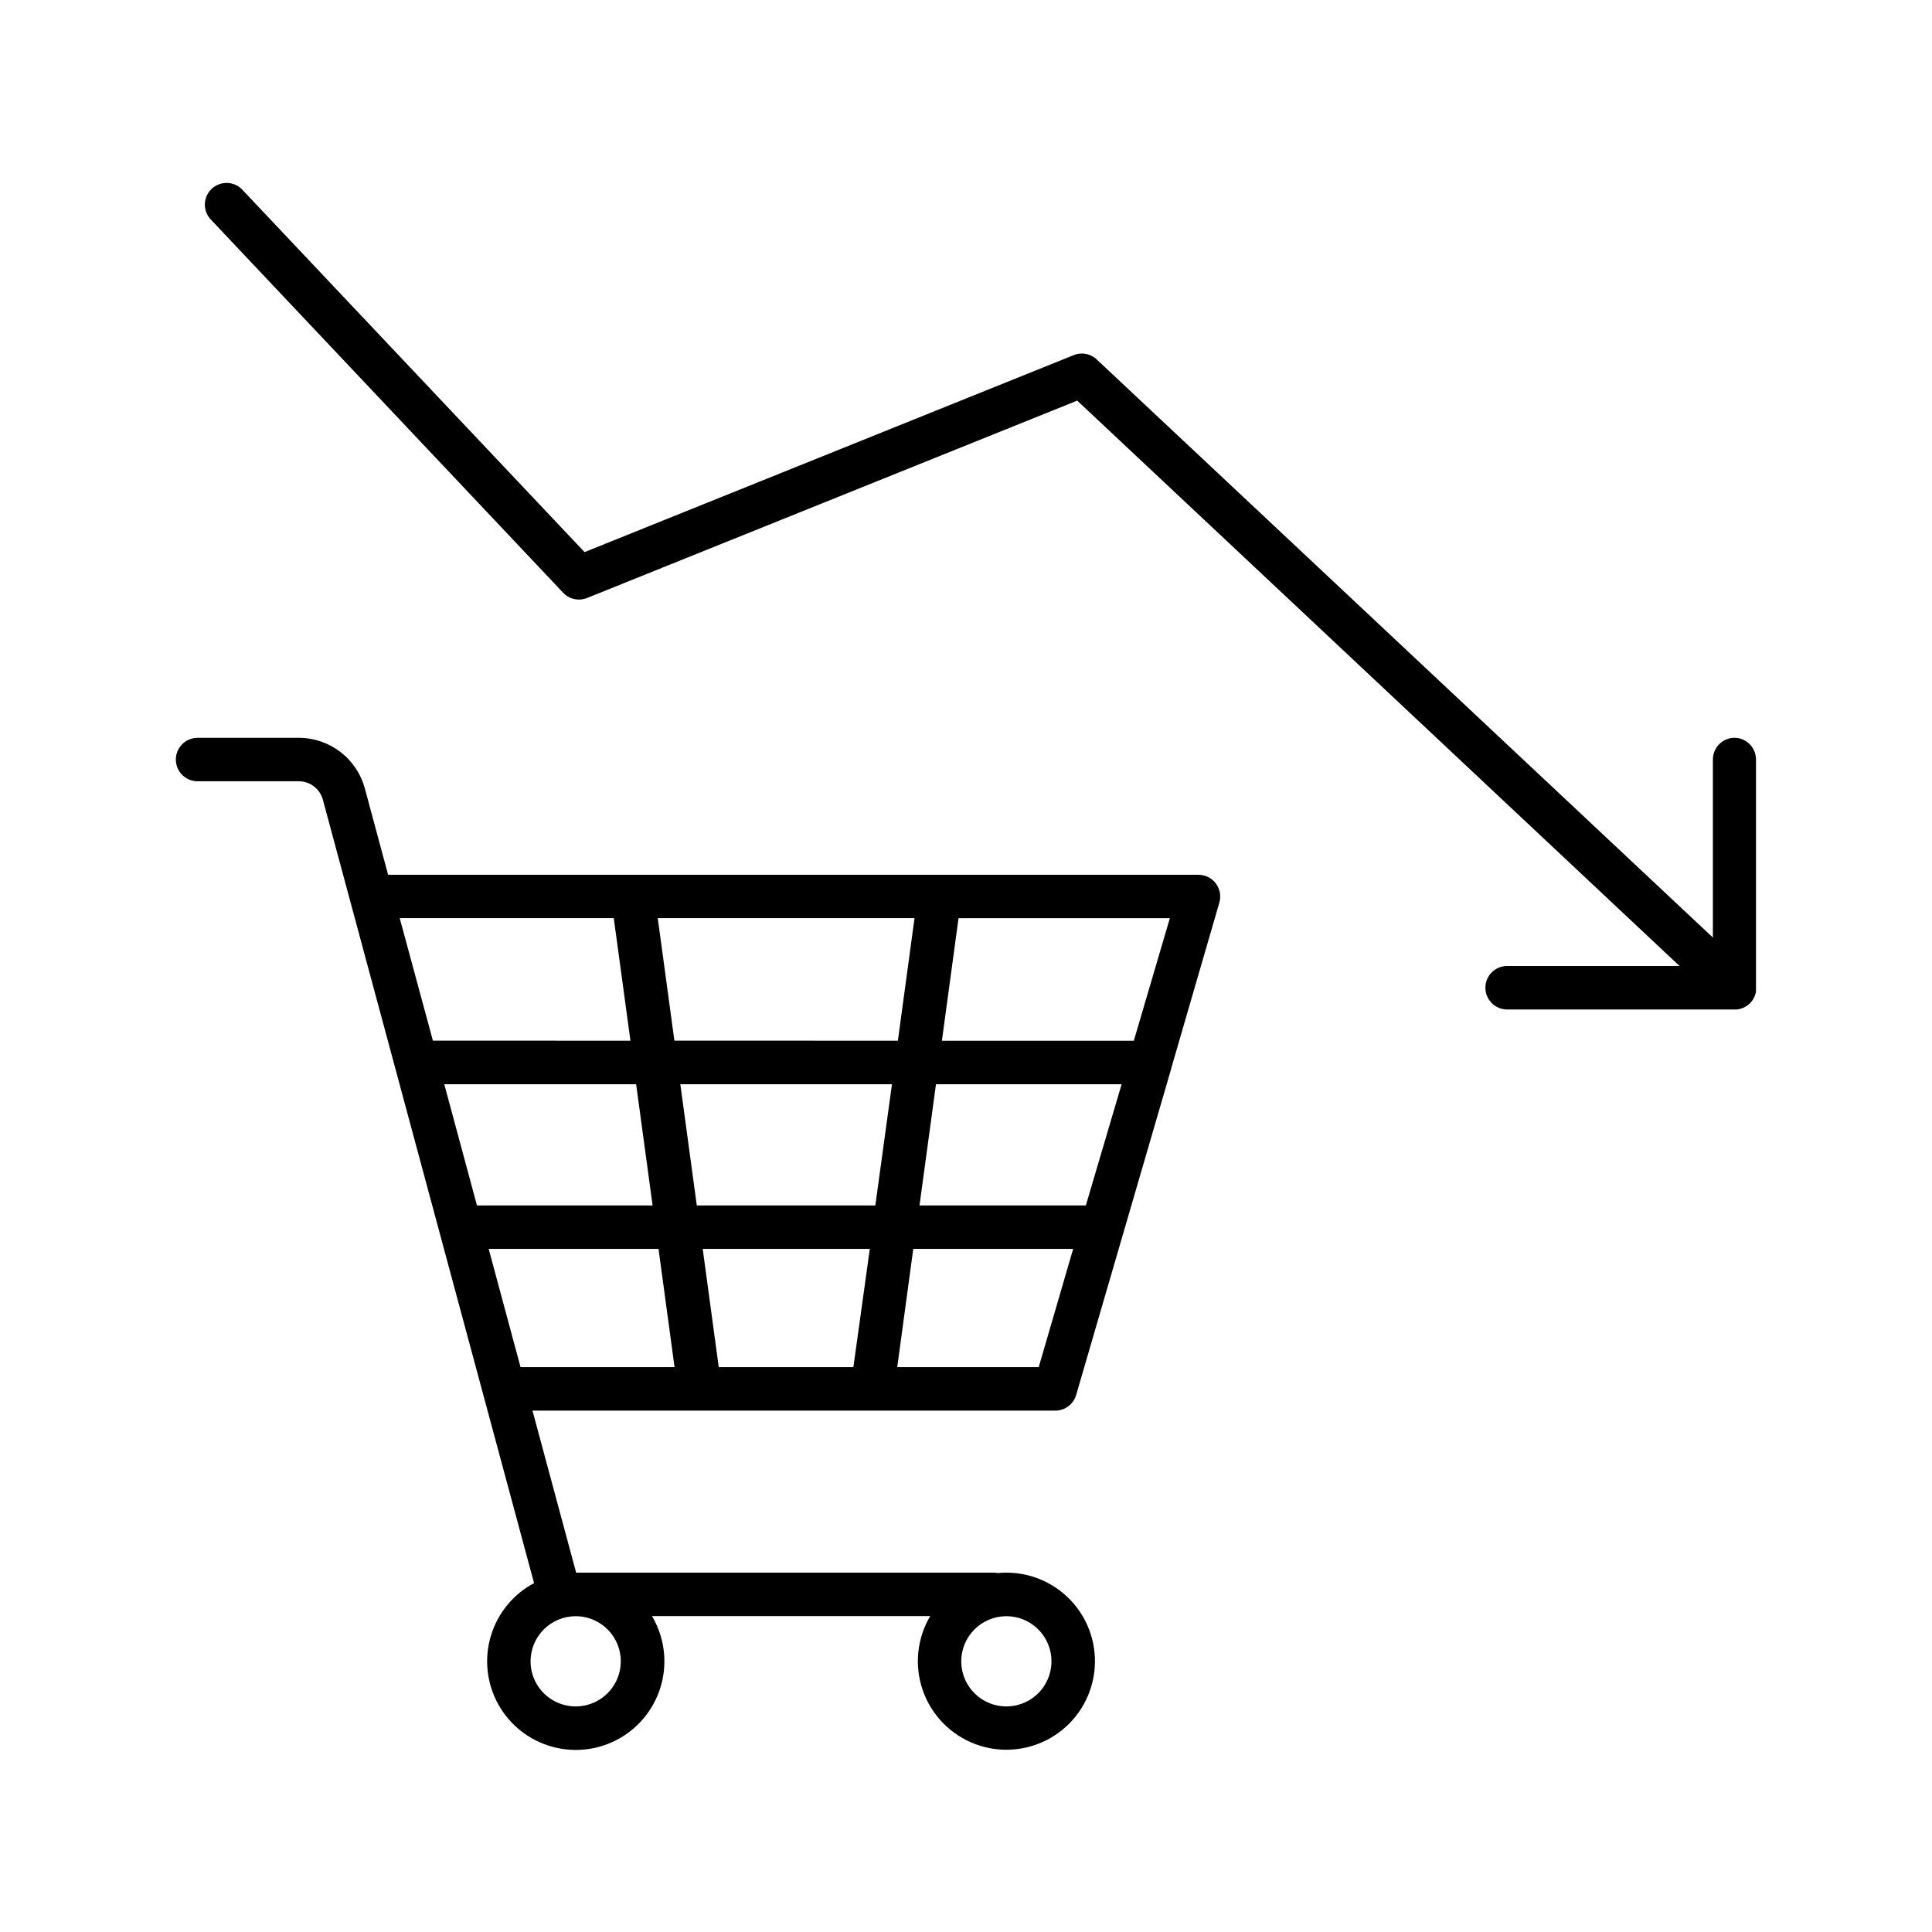
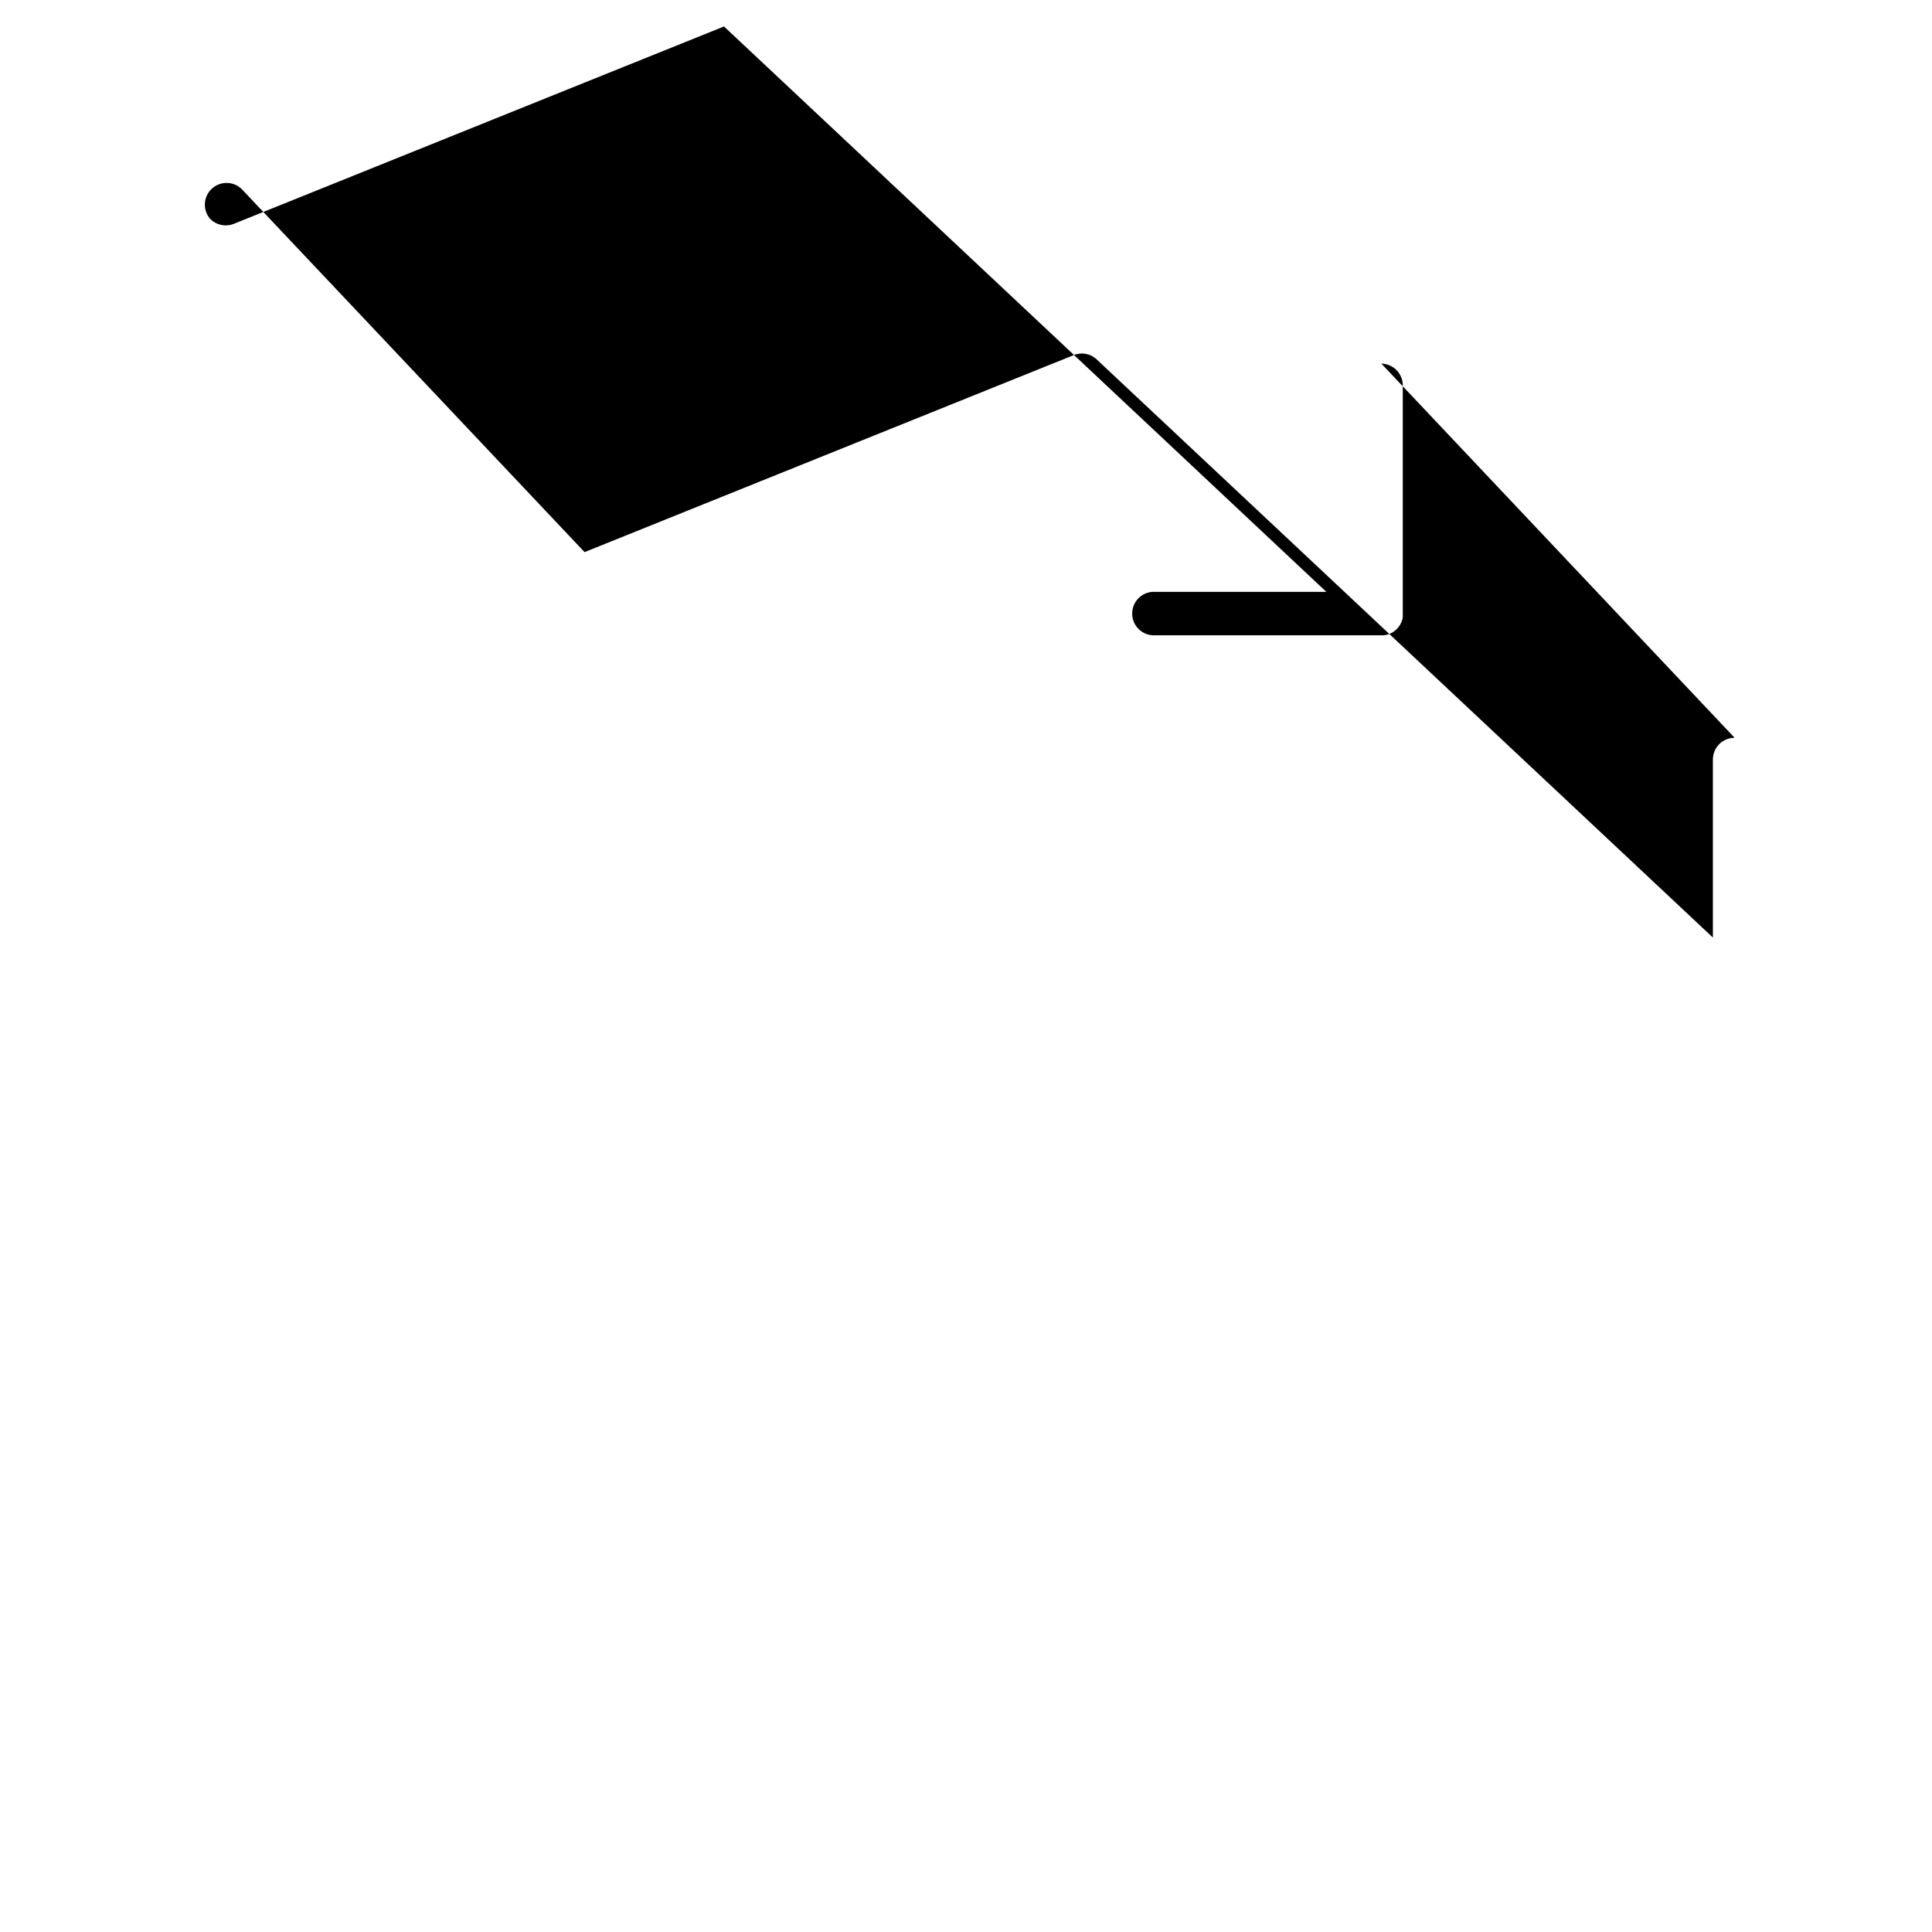
<svg xmlns="http://www.w3.org/2000/svg" fill="#000000" width="800px" height="800px" version="1.1" viewBox="144 144 512 512">
  <g>
-     <path d="m461.69 375.82h-214.84l-6.168-22.898c-1.039-3.84-3.312-7.231-6.473-9.652-3.16-2.418-7.023-3.734-11.004-3.738h-26.844c-3.18 0-5.758 2.578-5.758 5.758 0 3.18 2.578 5.754 5.758 5.754h26.844c2.973 0.008 5.574 2.004 6.356 4.871l55.969 207.62h0.004c-5.555 2.961-9.684 8.023-11.469 14.059-1.789 6.031-1.078 12.527 1.965 18.035 3.047 5.504 8.172 9.559 14.23 11.254 6.059 1.691 12.543 0.887 18.004-2.242 5.457-3.129 9.434-8.316 11.035-14.398 1.602-6.086 0.695-12.559-2.516-17.969h73.73c-3.539 5.984-4.246 13.23-1.93 19.785 2.32 6.555 7.426 11.742 13.941 14.168 6.516 2.422 13.773 1.832 19.812-1.613 6.039-3.445 10.242-9.391 11.469-16.234 1.23-6.84-0.637-13.879-5.098-19.211-4.465-5.332-11.059-8.41-18.012-8.406-0.766 0-1.531 0.039-2.293 0.117-0.383-0.078-0.773-0.117-1.16-0.117h-110.56l-11.57-42.934h138.55c2.562 0 4.812-1.691 5.531-4.152l12.449-42.734 12.703-43.602v-0.078l12.793-44.062h-0.004c0.508-1.742 0.168-3.621-0.922-5.07-1.086-1.449-2.793-2.305-4.609-2.301zm-50.992 196.49c4.836 0 9.195 2.91 11.043 7.379 1.852 4.469 0.828 9.609-2.59 13.031-3.418 3.418-8.562 4.441-13.027 2.59-4.469-1.852-7.383-6.211-7.383-11.047 0.008-6.598 5.356-11.949 11.957-11.953zm-114.14 0c4.836 0 9.195 2.91 11.047 7.379 1.848 4.469 0.824 9.609-2.594 13.031-3.418 3.418-8.562 4.441-13.027 2.59-4.469-1.852-7.383-6.211-7.383-11.047 0.004-3.176 1.27-6.223 3.519-8.465s5.301-3.496 8.477-3.488zm89.801-184.99-4.41 32.473-59.227-0.004-4.41-32.473zm-136.43 0h56.727l4.418 32.473-52.348-0.004zm11.809 44.016h50.844l4.367 32.129h-46.543zm20.211 74.973-8.441-31.332h45.008l4.25 31.332zm88.207 0-35.68-0.004-4.25-31.332h44.281zm5.816-42.844-47.312-0.004-4.367-32.129h56.09zm43.297 42.844h-37.492l4.25-31.332h42.371zm12.488-42.844-44.078-0.004 4.367-32.129h49.199zm12.715-43.648-50.859-0.008 4.41-32.473h56z" />
-     <path d="m603.69 339.52c-1.527 0-2.996 0.605-4.074 1.688-1.078 1.082-1.684 2.547-1.684 4.078v47.172l-163.29-153.2c-1.633-1.551-4.027-2-6.109-1.141l-129.62 52.199-90.91-96.266c-2.215-2.094-5.68-2.098-7.898-0.012-2.223 2.09-2.43 5.547-0.477 7.887l93.609 99.156c1.629 1.723 4.148 2.273 6.348 1.387l129.89-52.301 159.62 149.83h-45.922c-3.09 0.125-5.527 2.668-5.527 5.762 0 3.09 2.438 5.633 5.527 5.758h60.516c0.191 0.012 0.387 0.012 0.582 0 0.77-0.074 1.516-0.305 2.191-0.676l0.078-0.051 0.402-0.254 0.129-0.098 0.344-0.254 0.129-0.117 0.297-0.285 0.051-0.051 0.09-0.098 0.234-0.285 0.129-0.176 0.207-0.285 0.109-0.188-0.004-0.008c0.062-0.098 0.117-0.199 0.168-0.305 0-0.07 0.07-0.129 0.098-0.195 0.031-0.07 0.09-0.207 0.129-0.316 0.031-0.066 0.055-0.133 0.078-0.207 0-0.109 0.07-0.215 0.098-0.324l0.059-0.215c0-0.109 0.051-0.215 0.07-0.324s0-0.156 0-0.234v-0.324-0.254-0.207-60.5c0-3.148-2.523-5.715-5.668-5.766z" />
+     <path d="m603.69 339.52c-1.527 0-2.996 0.605-4.074 1.688-1.078 1.082-1.684 2.547-1.684 4.078v47.172l-163.29-153.2c-1.633-1.551-4.027-2-6.109-1.141l-129.62 52.199-90.91-96.266c-2.215-2.094-5.68-2.098-7.898-0.012-2.223 2.09-2.43 5.547-0.477 7.887c1.629 1.723 4.148 2.273 6.348 1.387l129.89-52.301 159.62 149.83h-45.922c-3.09 0.125-5.527 2.668-5.527 5.762 0 3.09 2.438 5.633 5.527 5.758h60.516c0.191 0.012 0.387 0.012 0.582 0 0.77-0.074 1.516-0.305 2.191-0.676l0.078-0.051 0.402-0.254 0.129-0.098 0.344-0.254 0.129-0.117 0.297-0.285 0.051-0.051 0.09-0.098 0.234-0.285 0.129-0.176 0.207-0.285 0.109-0.188-0.004-0.008c0.062-0.098 0.117-0.199 0.168-0.305 0-0.07 0.07-0.129 0.098-0.195 0.031-0.07 0.09-0.207 0.129-0.316 0.031-0.066 0.055-0.133 0.078-0.207 0-0.109 0.07-0.215 0.098-0.324l0.059-0.215c0-0.109 0.051-0.215 0.07-0.324s0-0.156 0-0.234v-0.324-0.254-0.207-60.5c0-3.148-2.523-5.715-5.668-5.766z" />
  </g>
</svg>